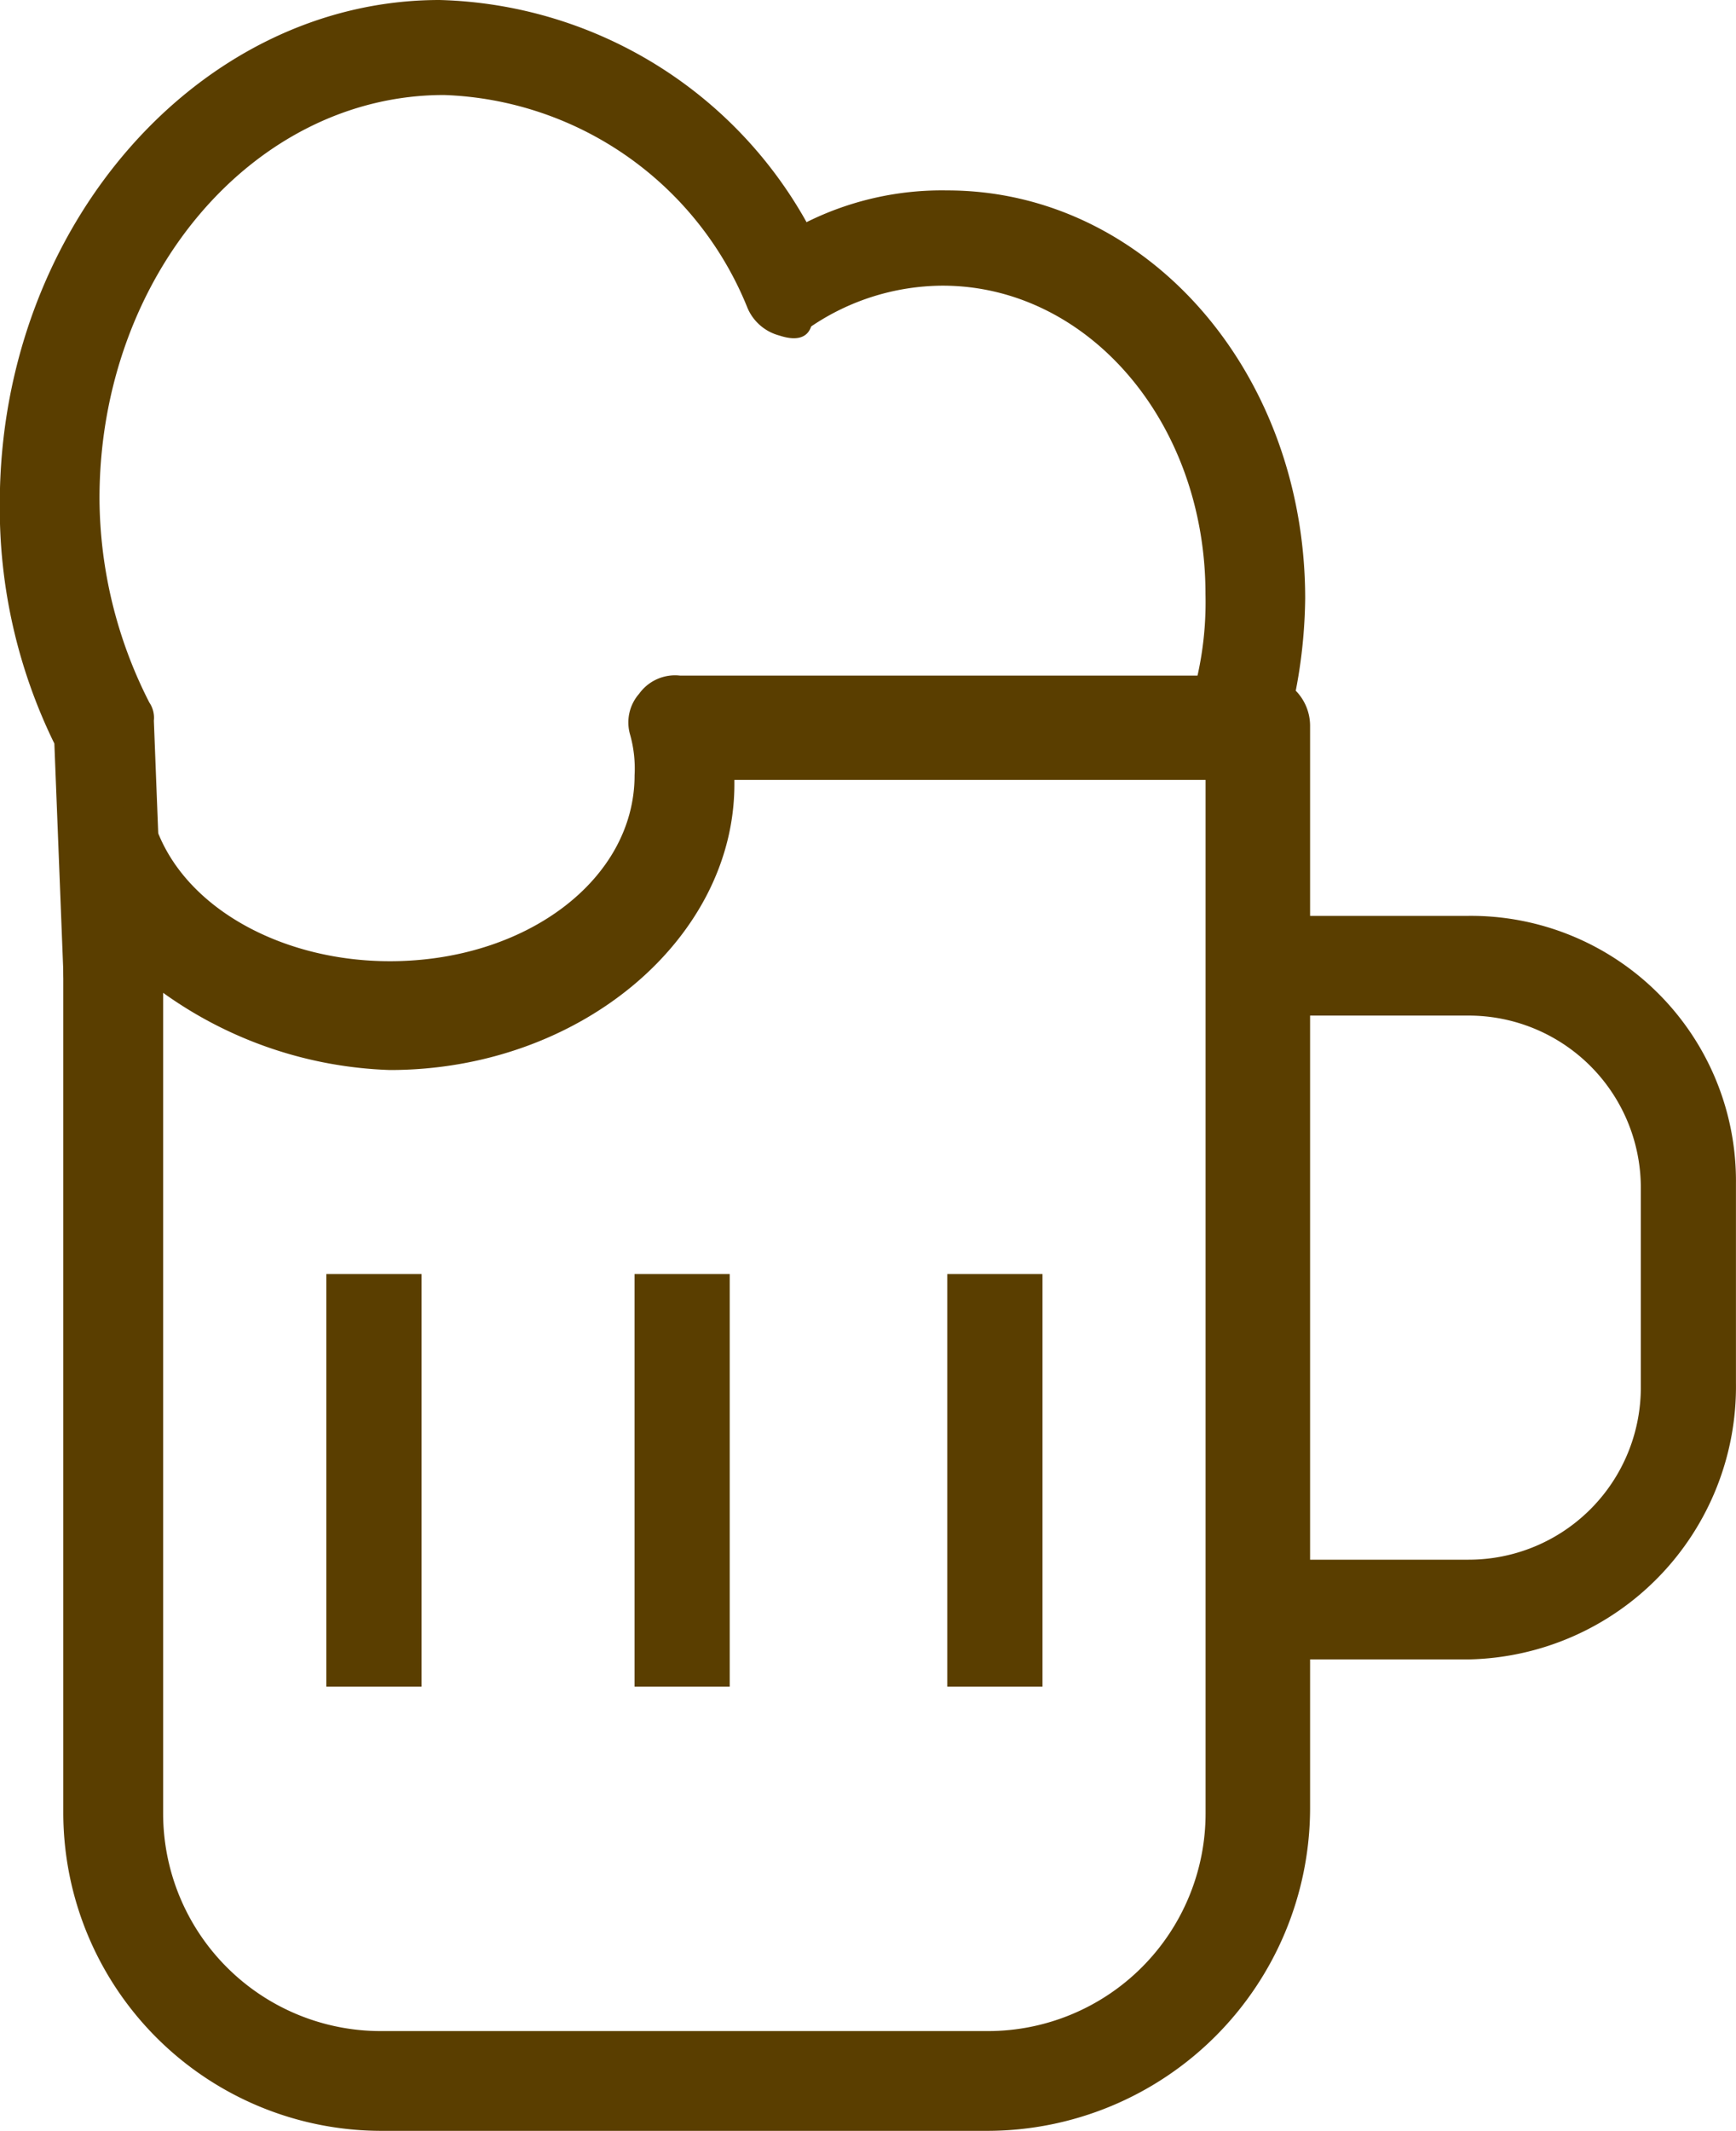
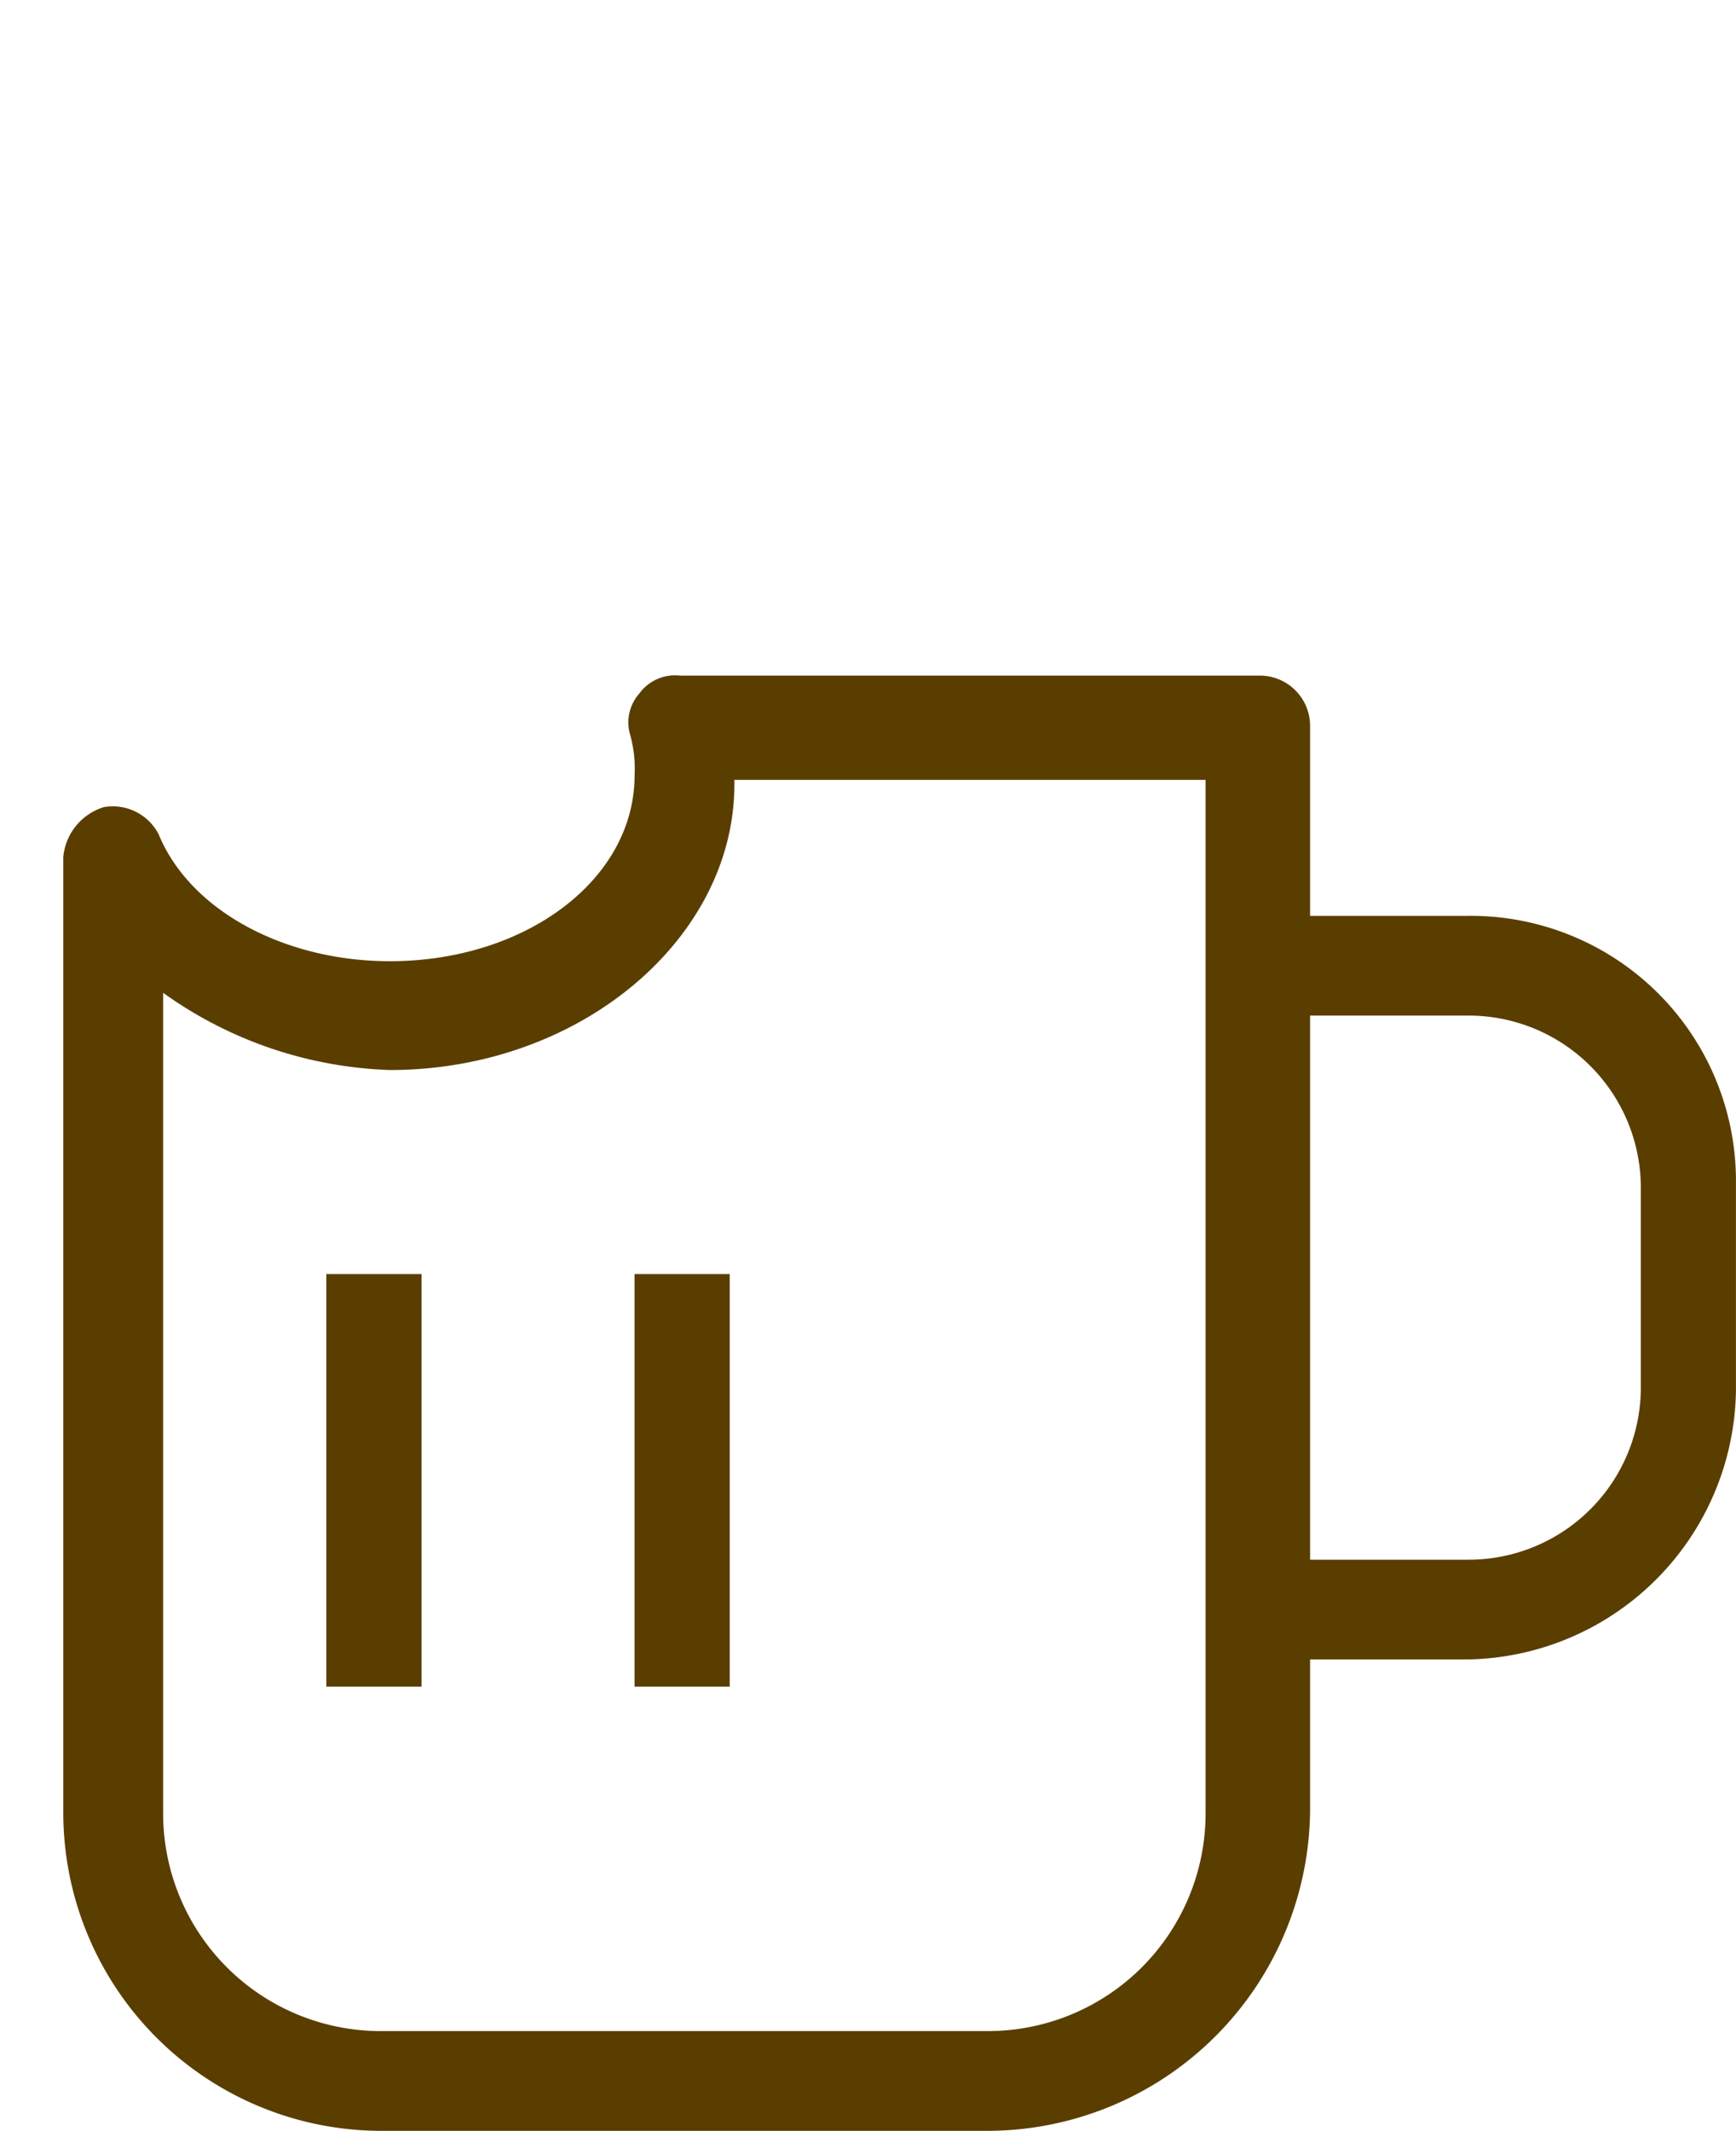
<svg xmlns="http://www.w3.org/2000/svg" width="35" height="42.952" viewBox="0 0 35 42.952">
  <g id="Group_33419" data-name="Group 33419" transform="translate(-126.006 -5.83)">
-     <path id="Path_35339" data-name="Path 35339" d="M128.29,26.392a1,1,0,0,1-1.005-.914l-.183-4.661a10.771,10.771,0,0,1-1.1-4.843c0-5.575,4.021-10.144,8.865-10.144a8.735,8.735,0,0,1,7.4,4.478,6.125,6.125,0,0,1,2.833-.64c4.021,0,7.22,3.656,7.22,8.225a10.3,10.3,0,0,1-.457,2.924,1.011,1.011,0,1,1-1.919-.639,6.813,6.813,0,0,0,.366-2.376c0-3.473-2.376-6.214-5.3-6.214a4.761,4.761,0,0,0-2.65.822c-.092.274-.366.274-.64.183a.967.967,0,0,1-.64-.548,6.852,6.852,0,0,0-6.123-4.3c-3.838,0-6.945,3.656-6.945,8.133a9.113,9.113,0,0,0,1.005,4.112.549.549,0,0,1,.091.366L129.3,25.3a1.037,1.037,0,0,1-1,1.1Z" fill="#5a3e00" />
    <path id="Path_35340" data-name="Path 35340" d="M160.974,209H148.729a6.416,6.416,0,0,1-6.4-6.4V183.323a1.164,1.164,0,0,1,.822-1.005,1.042,1.042,0,0,1,1.1.548c.64,1.553,2.559,2.559,4.661,2.559,2.742,0,4.935-1.645,4.935-3.747a2.527,2.527,0,0,0-.091-.822.876.876,0,0,1,.183-.822.891.891,0,0,1,.822-.366h11.7a1.014,1.014,0,0,1,1.005,1.005v21.841A6.512,6.512,0,0,1,160.974,209Zm-16.632-22.938v16.541a4.388,4.388,0,0,0,4.386,4.386h12.245a4.388,4.388,0,0,0,4.386-4.386V181.77h-9.5v.091c0,3.107-3.107,5.757-6.945,5.757a8.3,8.3,0,0,1-4.569-1.554Z" transform="translate(-15.047 -160.221)" fill="#5a3e00" />
    <path id="Path_35341" data-name="Path 35341" d="M442.709,256.492h-3.473a1.005,1.005,0,0,1,0-2.01h3.473a3.471,3.471,0,0,0,3.473-3.473v-4.021a3.471,3.471,0,0,0-3.473-3.473h-4.2a1.005,1.005,0,0,1,0-2.01h4.2A5.344,5.344,0,0,1,448.1,246.9v4.021A5.5,5.5,0,0,1,442.709,256.492Z" transform="translate(-287.095 -217.215)" fill="#5a3e00" />
-     <path id="Path_35342" data-name="Path 35342" d="M369.83,333.67h1.919v8.316H369.83Z" transform="translate(-224.725 -302.16)" fill="#5a3e00" />
    <path id="Path_35343" data-name="Path 35343" d="M289.33,333.67h1.919v8.316H289.33Z" transform="translate(-150.531 -302.16)" fill="#5a3e00" />
    <path id="Path_35344" data-name="Path 35344" d="M210,333.67h1.919v8.316H210Z" transform="translate(-77.415 -302.16)" fill="#5a3e00" />
  </g>
</svg>